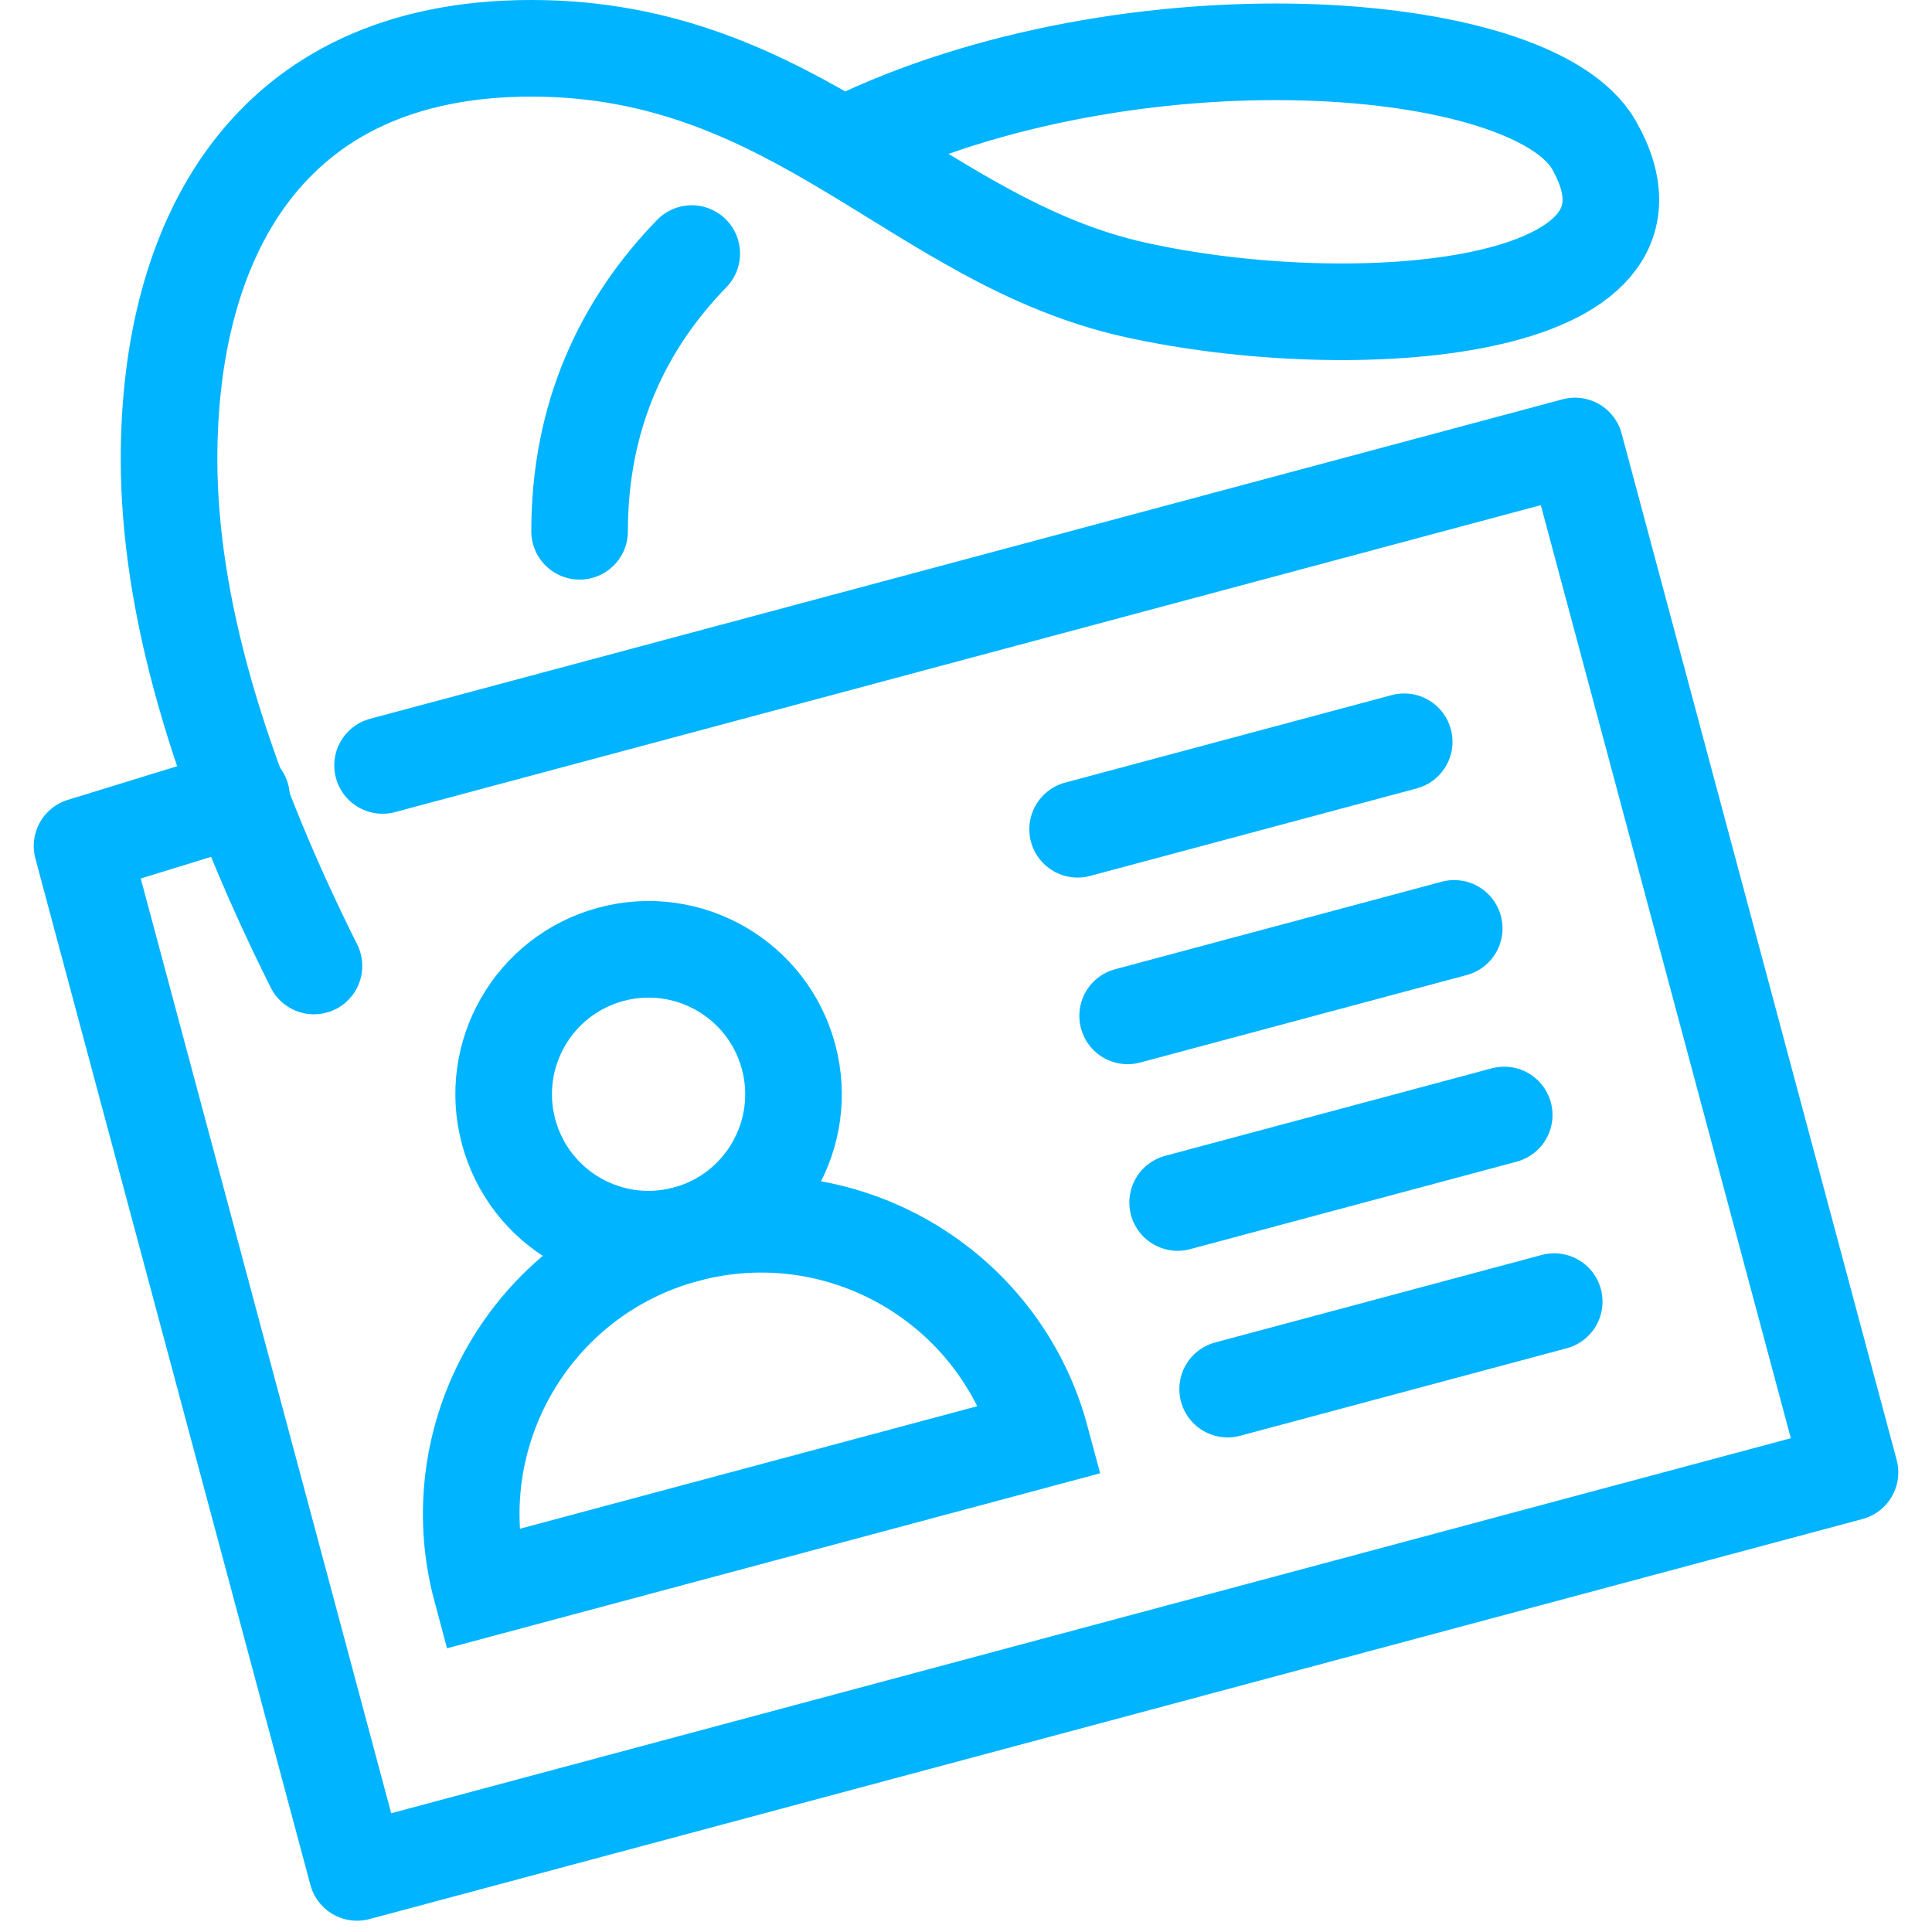
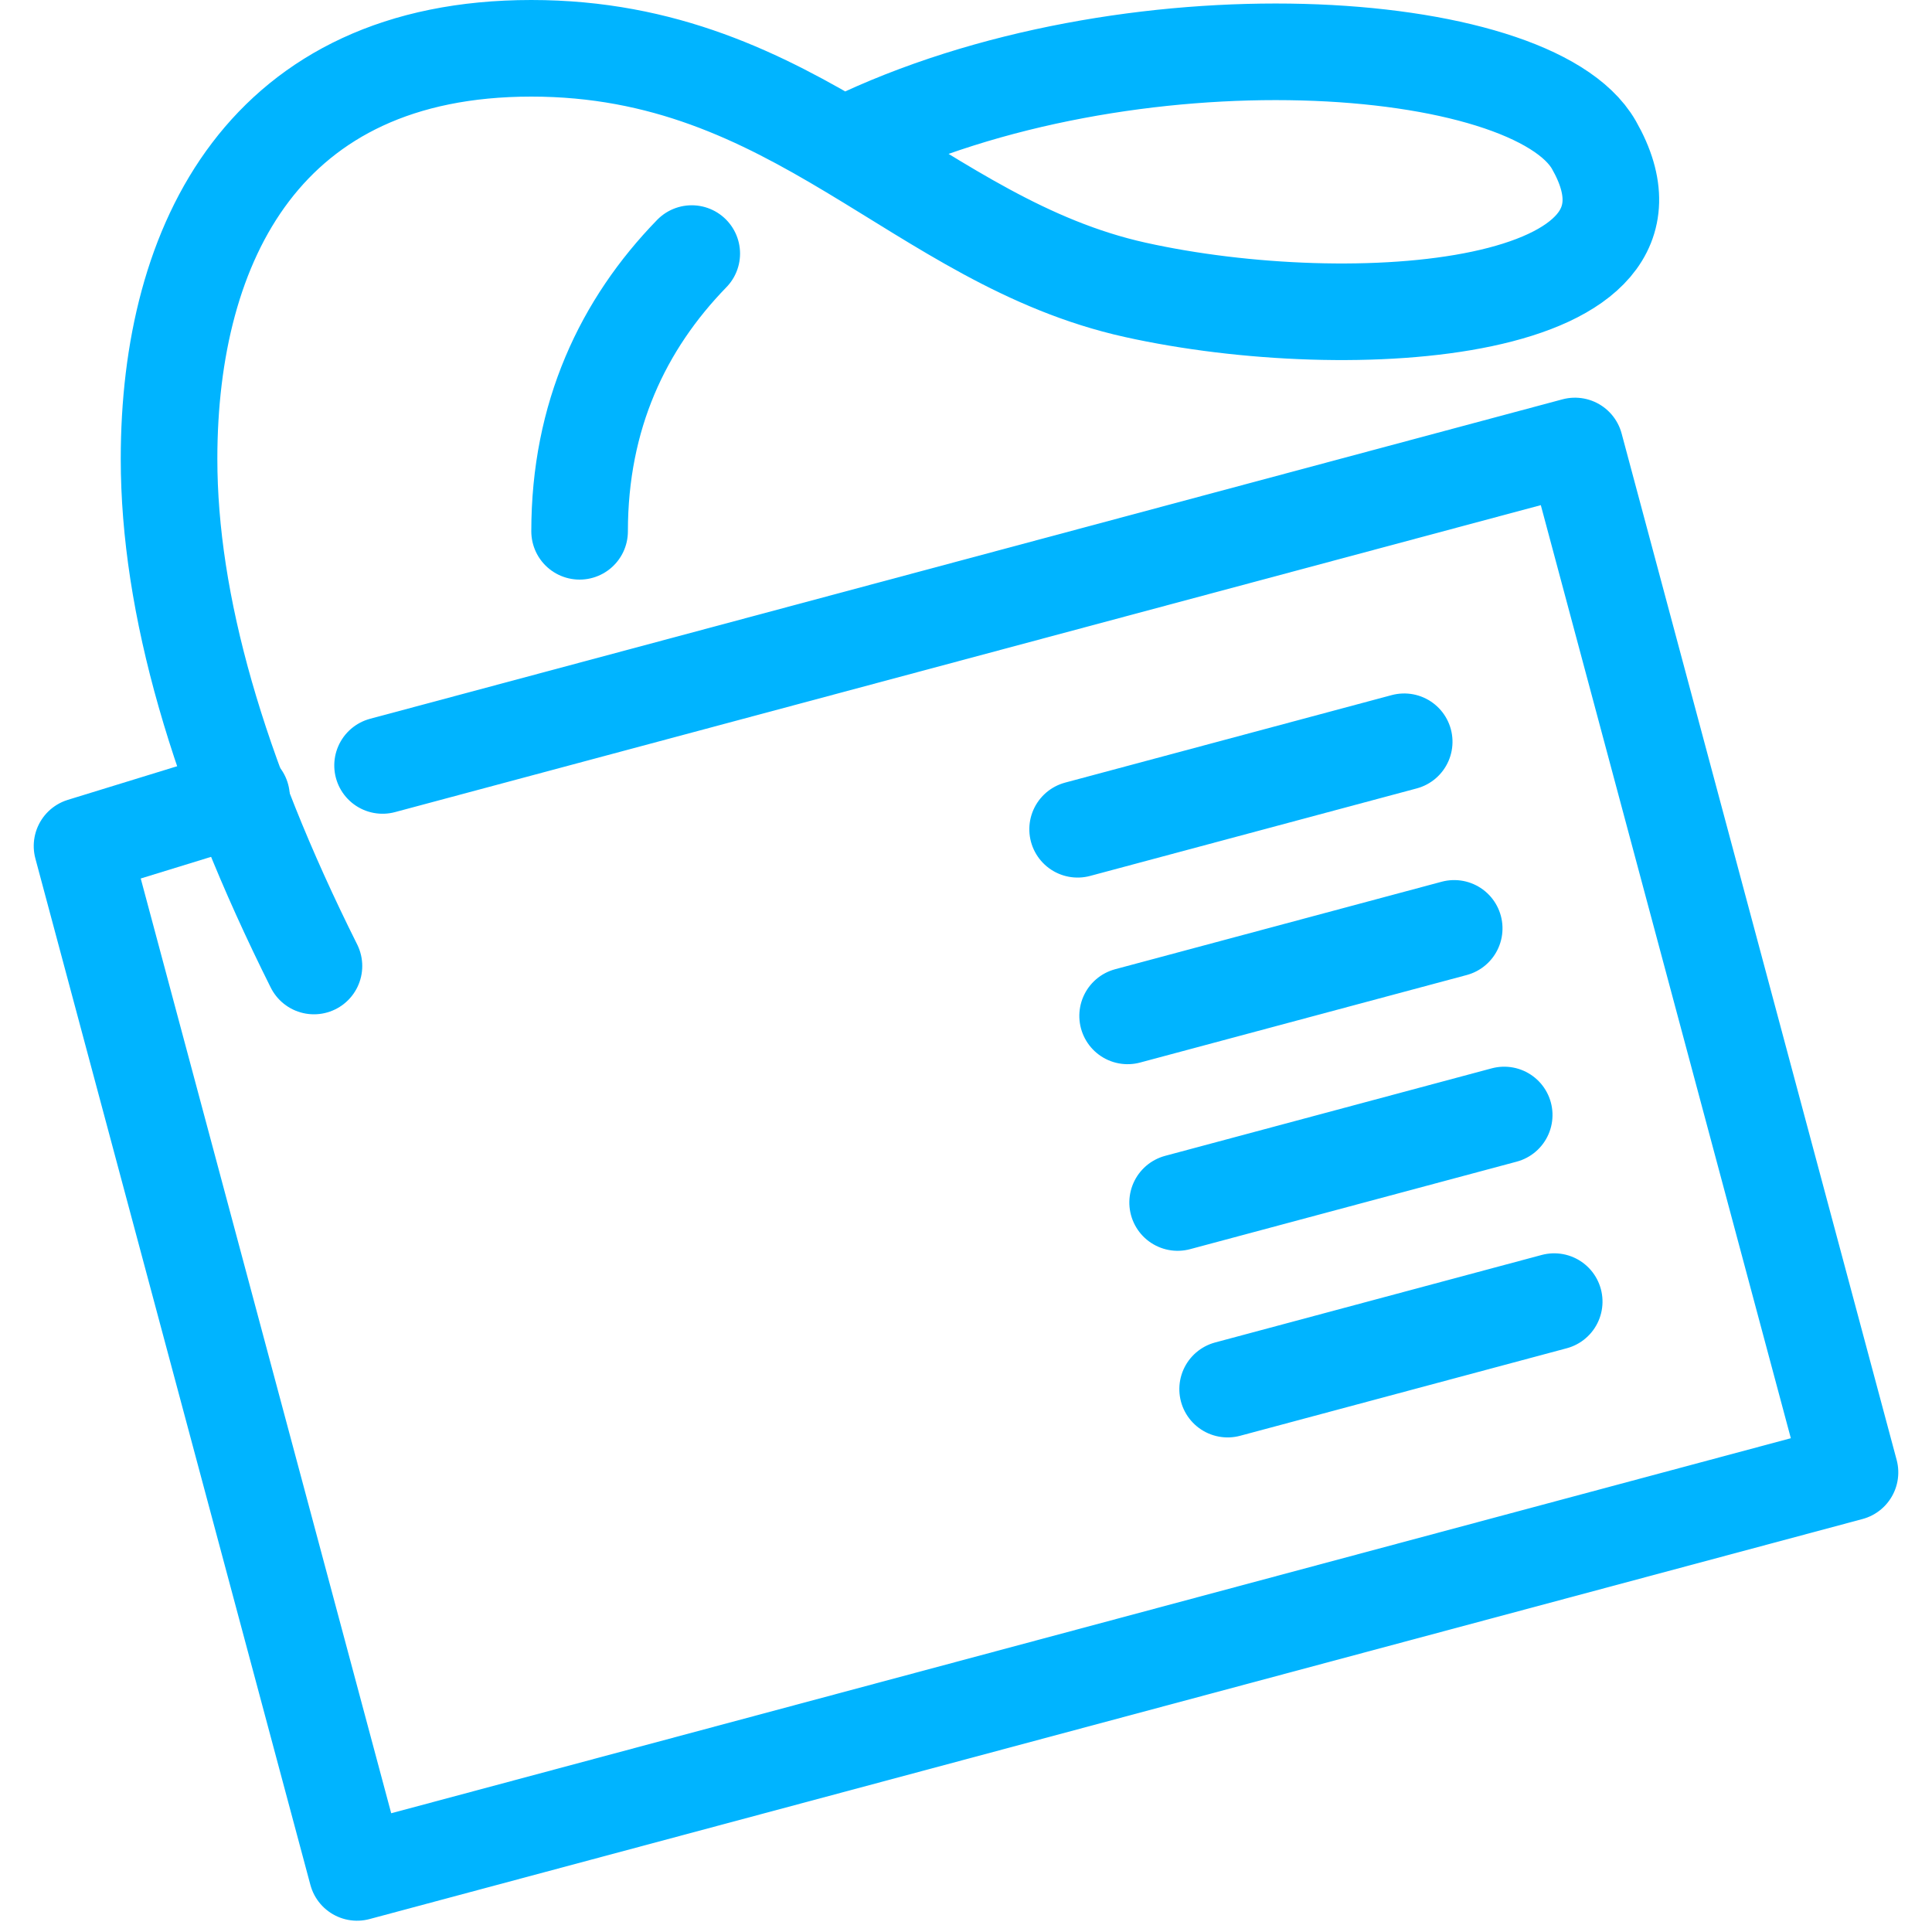
<svg xmlns="http://www.w3.org/2000/svg" width="80px" height="80px" viewBox="0 0 80 80" version="1.1">
  <title>Symbol / Säsongskort@2x</title>
  <desc>Created with Sketch.</desc>
  <g id="Symbol-/-Säsongskort" stroke="none" stroke-width="1" fill="none" fill-rule="evenodd">
    <g id="Group" transform="translate(39.871, 47.517) rotate(-15) translate(-39.871, -47.517) translate(7.871, 25.017)" stroke="#00B4FF" stroke-width="4">
      <polyline id="Path" stroke-linecap="round" stroke-linejoin="round" points="12.884 0.998 64 1 64 45 3.18323146e-12 45 3.18323146e-12 1 6.905 0.747" />
-       <circle id="Oval" cx="20" cy="17" r="6" />
-       <path d="M20,23 C26.627,23 32,28.373 32,35 L32,35 L8,35 C8,28.373 13.373,23 20,23 Z" id="Combined-Shape" />
      <line x1="40" y1="35" x2="54" y2="35" id="Line-2-Copy-3" stroke-linecap="round" stroke-linejoin="round" />
      <line x1="40" y1="11" x2="54" y2="11" id="Line-2" stroke-linecap="round" stroke-linejoin="round" />
      <line x1="40" y1="27" x2="54" y2="27" id="Line-2-Copy-2" stroke-linecap="round" stroke-linejoin="round" />
      <line x1="40" y1="19" x2="54" y2="19" id="Line-2-Copy" stroke-linecap="round" stroke-linejoin="round" />
    </g>
    <path d="M13,40 C9,32 7,25 7,19 C7,10 11,2 22,2 C33,2 38,10 47,12 C56,14 70,13 66,6 C63.421,1.488 46.714,0.3 35.165,5.918 M28.644,10.5 C25.794,13.43 24,17.219 24,22" id="Shape" stroke="#00B4FF" stroke-width="4" stroke-linecap="round" stroke-linejoin="round" />
  </g>
</svg>